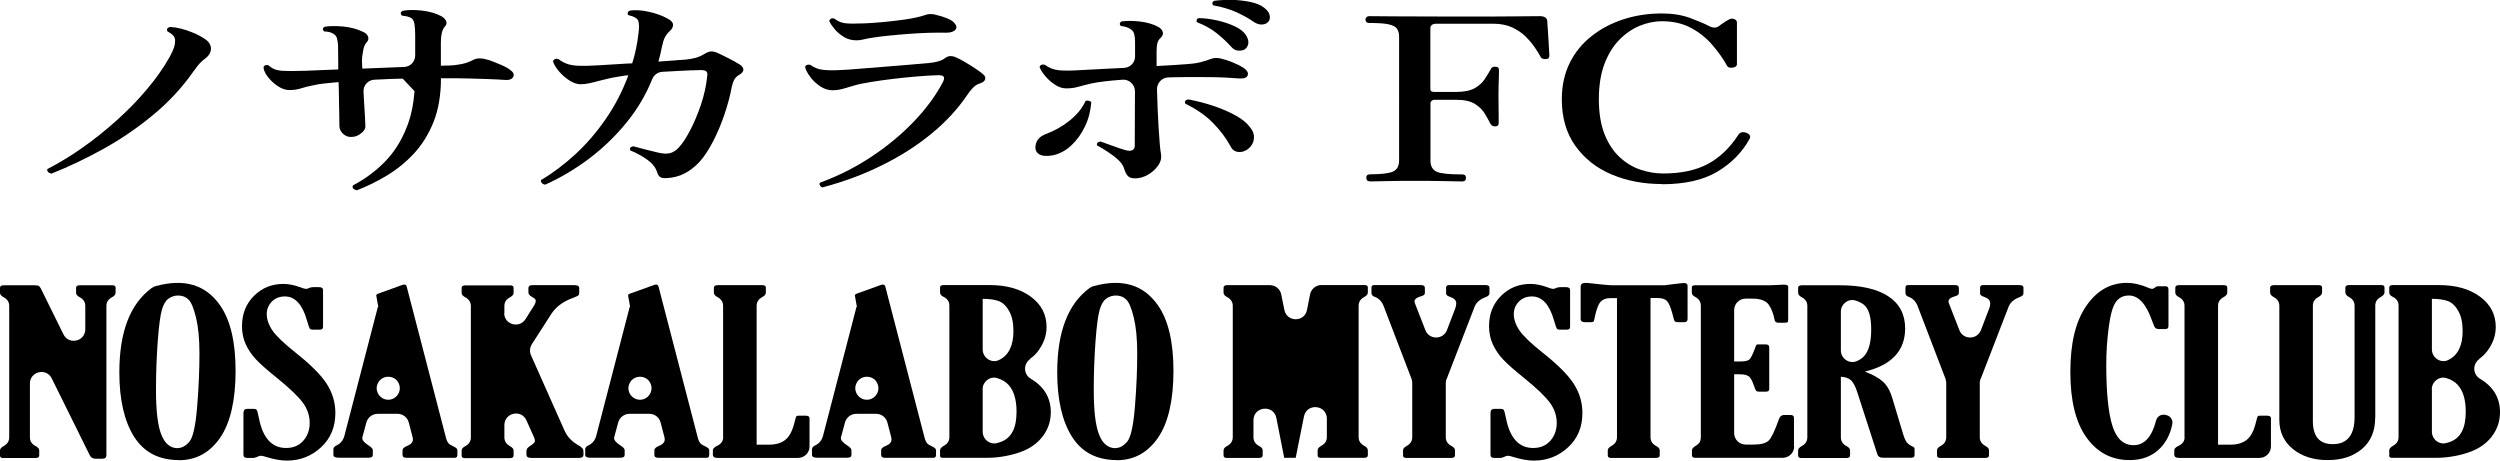
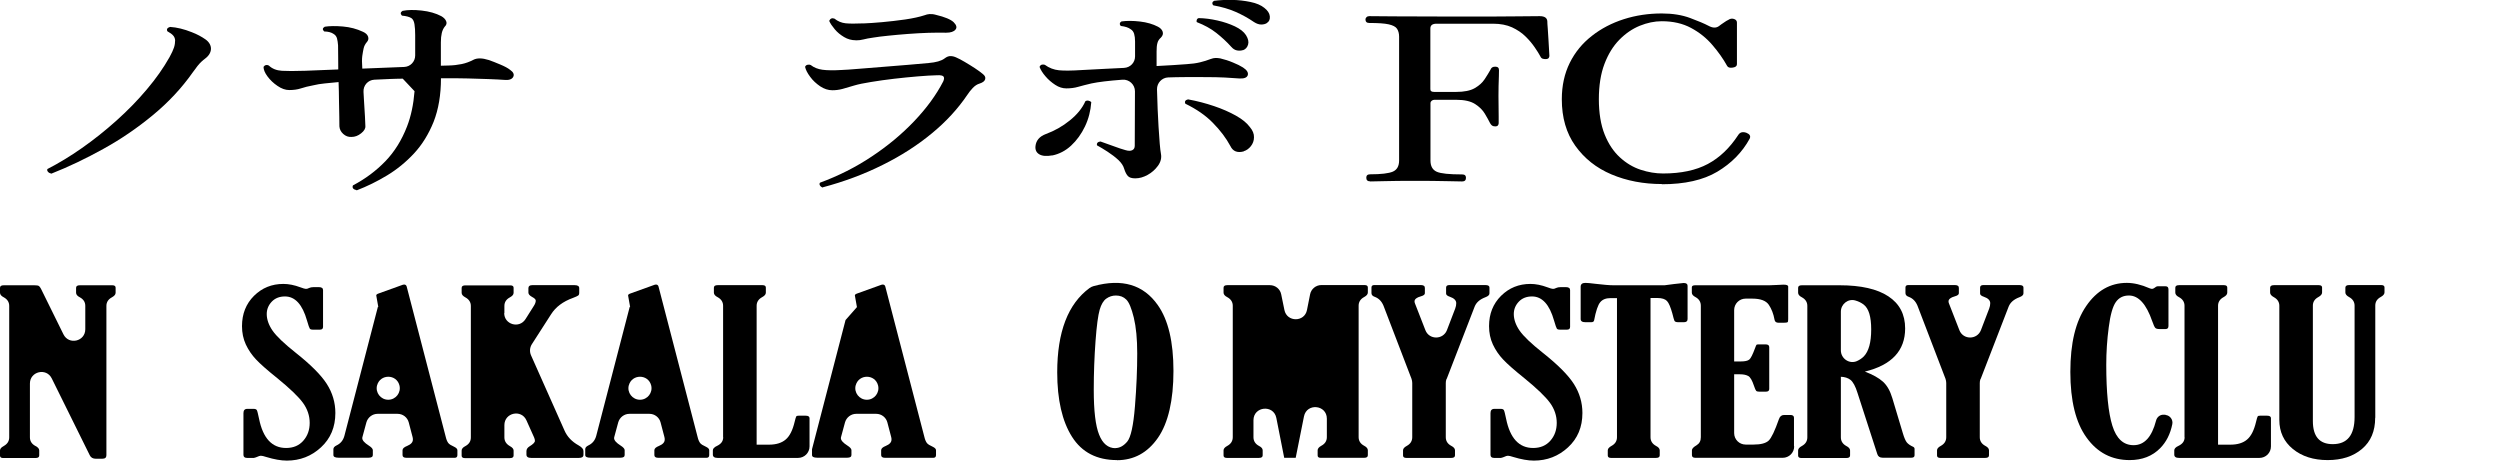
<svg xmlns="http://www.w3.org/2000/svg" id="_レイヤー_2" data-name="レイヤー_2" viewBox="0 0 241.53 44.52">
  <g id="_レイヤー_1-2" data-name="レイヤー_1">
    <g>
      <path d="M4.95,16.77c-.13-.03-.24-.08-.31-.17-.08-.08-.1-.17-.06-.27,1.09-.56,2.2-1.23,3.34-2.03,1.14-.8,2.25-1.68,3.33-2.65s2.06-1.97,2.94-3.02c.89-1.05,1.61-2.08,2.19-3.11.21-.38.35-.69.43-.93.08-.24.11-.48.11-.71-.02-.18-.08-.33-.19-.45-.1-.12-.29-.26-.56-.41-.1-.21,0-.34.26-.42.65.04,1.35.21,2.1.51.52.2.96.44,1.33.7.72.52.68,1.31-.03,1.84-.13.09-.25.2-.37.31-.23.21-.5.55-.83,1.02-1.08,1.54-2.38,2.92-3.87,4.15s-3.08,2.32-4.77,3.25c-1.69.94-3.37,1.74-5.04,2.4Z" />
      <path d="M34.44,18.37c-.32-.07-.44-.23-.34-.46,1.2-.63,2.24-1.41,3.13-2.33.89-.92,1.58-2.04,2.09-3.35.39-1,.63-2.14.73-3.42l-1.14-1.21c-.42,0-.82.02-1.2.03-.54.02-1.05.05-1.54.07-.62.03-1.09.56-1.05,1.18.01.24.03.48.04.73.04.63.07,1.18.1,1.65.03.47.04.78.04.92.02.24-.12.47-.41.7-.3.24-.6.35-.93.35-.3.02-.57-.08-.8-.29s-.35-.45-.37-.73c0-.19,0-.5-.01-.94s-.02-.96-.03-1.55c0-.59-.02-1.19-.04-1.79-.48.04-.92.09-1.33.13-.41.04-.78.1-1.1.18-.48.09-.88.19-1.21.3-.33.11-.71.16-1.13.16-.36,0-.74-.13-1.13-.4-.39-.26-.71-.57-.97-.92-.26-.35-.38-.66-.38-.92.13-.19.3-.23.51-.13.32.31.75.48,1.27.51.52.03,1.22.03,2.1,0h.08l3.26-.13c0-.5,0-.95-.01-1.36s-.01-.73-.01-.97c-.02-.25-.05-.47-.1-.66s-.16-.34-.33-.44c-.21-.15-.51-.23-.91-.24-.19-.18-.17-.33.06-.46.46-.07,1.04-.08,1.74-.02.7.06,1.35.23,1.94.51.27.12.43.27.5.47.07.2.02.38-.13.54-.15.18-.25.37-.3.59-.05.22-.09.46-.13.73-.04.28-.04.69,0,1.23l4.04-.16c.6-.02,1.07-.51,1.07-1.11v-1.96c0-.42-.02-.78-.07-1.07-.05-.29-.15-.48-.3-.58-.1-.06-.22-.11-.37-.15-.15-.04-.33-.07-.54-.09-.17-.18-.15-.33.06-.46.5-.1,1.11-.11,1.84-.03.73.08,1.37.26,1.9.54.23.13.39.29.47.48s.04.37-.13.53c-.13.16-.23.37-.29.62-.06.25-.09.55-.09.9v2.26l.74-.02c.46-.01.88-.06,1.27-.14.39-.08.77-.22,1.13-.41.36-.19.86-.18,1.49.02.3.1.67.25,1.1.43.43.18.75.35.96.52.32.22.42.45.3.68-.12.23-.41.33-.84.29-.34-.03-.87-.05-1.57-.08-.71-.02-1.36-.04-1.97-.06-.4-.01-.82-.02-1.26-.02h-1.34c0,1.61-.24,3.01-.71,4.21-.48,1.19-1.11,2.21-1.89,3.05-.78.84-1.65,1.55-2.61,2.13-.96.58-1.94,1.06-2.93,1.44Z" />
-       <path d="M52.69,17.85c-.15-.03-.27-.08-.34-.17-.08-.08-.1-.17-.09-.28,1.14-.67,2.25-1.51,3.33-2.5,1.08-1,2.06-2.13,2.94-3.42.89-1.28,1.61-2.68,2.18-4.21-.19.01-.38.04-.57.07-.19.03-.37.06-.54.09-.36.06-.69.12-.99.2-.3.07-.57.14-.81.2-.32.09-.62.16-.9.22-.28.06-.56.09-.84.09-.34-.01-.7-.14-1.07-.38-.37-.24-.7-.53-.99-.87-.29-.34-.48-.65-.57-.95.06-.22.23-.3.51-.24.32.25.66.42,1,.52.34.09.73.14,1.17.14.3.01.88,0,1.71-.05.84-.05,1.76-.11,2.77-.17.1,0,.18,0,.26-.01.08,0,.15-.01.23-.01.29-.92.49-1.88.6-2.88.08-.56.07-.96-.01-1.21-.08-.25-.4-.44-.96-.57-.08-.07-.09-.15-.06-.24s.1-.15.2-.2c.51-.07,1.11-.04,1.8.11s1.29.36,1.8.64c.36.18.55.37.57.59.02.22-.08.42-.29.62-.21.19-.37.4-.49.62s-.21.53-.29.92c-.1.5-.21.97-.34,1.43.5-.03.95-.06,1.37-.1.42-.04.79-.06,1.11-.08.8-.06,1.42-.23,1.86-.5.29-.18.52-.28.7-.3.18-.02.4.03.67.14.32.15.7.33,1.14.56.44.23.77.41,1,.56s.35.31.36.49c0,.18-.13.36-.42.52-.23.13-.39.3-.49.5-.1.21-.17.45-.23.73-.15.82-.39,1.69-.7,2.61-.31.92-.68,1.79-1.1,2.6-.42.81-.86,1.47-1.31,1.97-.44.47-.92.84-1.44,1.11-.52.27-1.11.42-1.76.45-.29.01-.49-.03-.61-.12-.12-.09-.21-.24-.27-.43-.13-.45-.45-.86-.94-1.22-.5-.36-1.05-.66-1.66-.91-.08-.22.02-.35.29-.4.32.09.71.19,1.17.31s.88.22,1.26.31c.44.1.8.12,1.1.05.29-.07.58-.24.84-.52.34-.35.71-.9,1.1-1.64.39-.74.74-1.57,1.06-2.5.31-.93.52-1.85.61-2.76.04-.21.02-.36-.06-.46s-.27-.15-.57-.15c-.63.01-1.33.04-2.1.08-.54.03-1.08.06-1.62.09-.43.03-.8.31-.96.71-.6,1.48-1.39,2.83-2.37,4.05-1.12,1.4-2.38,2.61-3.76,3.65-1.38,1.03-2.79,1.86-4.21,2.49Z" />
      <path d="M79.51,18.13c-.13-.04-.23-.11-.29-.21-.06-.09-.06-.19,0-.27,1.79-.66,3.46-1.5,5-2.53,1.54-1.02,2.91-2.16,4.1-3.41,1.19-1.25,2.13-2.53,2.81-3.85.09-.21.1-.36.03-.46s-.29-.15-.63-.13c-.5.01-1.11.05-1.86.11-.74.06-1.51.14-2.3.23-.79.09-1.53.2-2.21.31-.69.11-1.23.22-1.63.34-.42.13-.8.24-1.13.33s-.66.13-.99.13c-.4,0-.79-.13-1.17-.38-.38-.26-.71-.56-.97-.92-.27-.36-.43-.68-.49-.96.04-.1.11-.17.23-.2s.22-.02.31.02c.32.25.7.4,1.14.46.44.06,1.07.07,1.88.02.34-.01.88-.05,1.6-.11s1.51-.12,2.37-.19c.86-.07,1.68-.13,2.47-.2.79-.07,1.43-.12,1.93-.17.72-.06,1.24-.21,1.54-.44.21-.16.4-.24.59-.23.18,0,.37.05.56.14.21.09.48.23.8.42.32.19.65.39.97.6.32.21.58.4.77.56.21.16.29.33.24.51s-.22.32-.53.42c-.25.07-.47.22-.67.43-.2.21-.38.44-.53.67-.9,1.33-2.04,2.58-3.43,3.72-1.39,1.15-2.98,2.17-4.76,3.05-1.78.89-3.71,1.61-5.78,2.16ZM82.68,3.89c-.4,0-.78-.1-1.13-.31-.35-.21-.65-.45-.9-.75s-.43-.56-.54-.81c.1-.23.27-.31.51-.22.32.26.69.41,1.08.45.4.04.94.04,1.63.01h.14c.44-.01,1.02-.06,1.76-.12.73-.07,1.48-.15,2.23-.26.75-.11,1.38-.25,1.87-.41.15-.06.31-.1.47-.11.16-.01.37,0,.61.07.88.21,1.45.45,1.73.72.28.28.33.52.17.71-.16.2-.46.3-.9.3-.5-.01-1.07-.01-1.71.01-.65.02-1.31.06-1.99.11-.68.05-1.31.11-1.9.17-.59.06-1.07.12-1.43.18-.42.06-.74.12-.96.18s-.47.09-.76.09Z" />
      <path d="M101.67,15.01c-.55.1-.97.07-1.26-.1-.29-.17-.41-.44-.37-.8.06-.54.39-.93,1-1.16.84-.31,1.61-.74,2.31-1.31.7-.56,1.21-1.18,1.51-1.86.1-.06.2-.08.31-.05.11.02.2.07.26.14-.06.83-.26,1.62-.61,2.35-.35.73-.8,1.35-1.34,1.85-.54.5-1.15.81-1.81.95ZM109.67,17.23c-.32,0-.56-.07-.7-.22-.14-.15-.26-.38-.36-.7-.08-.29-.27-.58-.57-.86s-.65-.54-1.03-.79-.72-.45-1.03-.62c-.04-.22.08-.34.34-.37.38.13.8.28,1.26.45.46.17.84.3,1.14.38.29.09.51.09.67.01.16-.08.24-.22.24-.43l.02-5.26c0-.65-.56-1.17-1.21-1.12-1.34.1-2.33.22-2.99.36-.51.12-.94.23-1.29.33-.34.1-.72.15-1.14.15-.36,0-.72-.11-1.07-.34-.35-.23-.67-.5-.94-.82-.28-.32-.47-.63-.58-.92.09-.21.27-.27.51-.2.42.31.88.48,1.37.53s1.22.04,2.17-.02c.59-.03,1.35-.07,2.29-.12.59-.03,1.2-.06,1.82-.09s1.07-.52,1.07-1.11v-1.44c0-.29-.03-.54-.09-.74-.06-.2-.17-.35-.34-.45-.21-.16-.52-.26-.94-.31-.08-.07-.11-.15-.1-.23,0-.08.06-.15.16-.21.51-.07,1.11-.07,1.79.01.68.08,1.25.25,1.73.5.25.13.4.3.46.49.06.2,0,.38-.17.56-.17.15-.29.32-.34.53-.06.21-.08.48-.08.81v1.41c.57-.03,1.1-.06,1.6-.09.49-.03.92-.06,1.29-.09.51-.03.95-.09,1.31-.18.36-.09.7-.19,1-.31.19-.07.35-.11.49-.11s.29.01.46.04c.42.1.83.23,1.23.4.4.16.72.32.97.48.38.25.53.49.46.74-.08.24-.35.35-.83.32-.36-.03-.82-.06-1.38-.09-.56-.03-1.18-.04-1.84-.04-.72-.01-1.5-.01-2.31,0-.44,0-.89.02-1.33.03-.61.02-1.09.54-1.08,1.15.04,1.37.08,2.58.15,3.62.08,1.31.15,2.18.23,2.6.08.41-.02.8-.29,1.17-.27.37-.6.66-1,.88-.4.22-.79.33-1.17.33ZM120.18,14.62c-.63.18-1.07,0-1.31-.51-.42-.78-.98-1.52-1.69-2.24-.7-.72-1.59-1.33-2.66-1.85-.1-.22,0-.36.26-.42.88.16,1.71.38,2.51.65.8.27,1.5.58,2.11.92.61.34,1.06.71,1.34,1.09.29.34.42.67.41,1,0,.33-.11.62-.3.86-.19.24-.42.41-.69.49ZM120.09,4.84c-.19.06-.39.07-.59.03-.2-.04-.39-.16-.56-.36-.42-.47-.9-.91-1.43-1.33-.53-.42-1.16-.76-1.88-1.04-.04-.07-.04-.15,0-.24s.1-.14.2-.15c.57.01,1.17.09,1.79.23.62.14,1.18.33,1.69.57.5.24.86.52,1.07.85.21.34.28.64.2.91-.08.27-.24.45-.49.54ZM122.41,2.22c-.15.1-.34.15-.56.15s-.45-.08-.7-.24c-.55-.38-1.15-.71-1.79-.99s-1.35-.48-2.13-.62c-.08-.07-.11-.15-.1-.23,0-.08.06-.15.16-.21.53-.07,1.11-.1,1.73-.09s1.21.08,1.79.2,1.02.31,1.34.57c.32.25.5.52.53.81s-.06.51-.27.64Z" />
      <path d="M132.37,17.52c-.25,0-.37-.12-.37-.35,0-.22.12-.33.37-.33,1.07,0,1.8-.09,2.2-.26.4-.18.6-.53.6-1.08V3.54c0-.31-.07-.56-.2-.76-.13-.2-.41-.34-.81-.43s-1.03-.13-1.87-.13c-.25,0-.37-.12-.37-.35,0-.07.03-.14.1-.21.07-.07.16-.1.27-.1.15,0,.97,0,2.46.02,1.49.01,3.49.02,6.03.02s4.32,0,5.7-.02,2.14-.02,2.27-.02c.48,0,.72.17.74.5,0,.12.01.34.04.67.03.33.05.69.07,1.09.02.4.04.74.06,1.04.02.3.03.48.03.54s-.02.12-.06.19c-.04.07-.13.11-.29.12-.11,0-.21-.01-.3-.04-.09-.03-.16-.09-.21-.2-.13-.25-.32-.55-.56-.9s-.53-.7-.89-1.05c-.35-.35-.79-.64-1.3-.88-.51-.23-1.12-.35-1.83-.35h-5.46c-.4,0-.6.15-.6.46v5.87c0,.18.12.26.37.26h2.11c.78,0,1.38-.12,1.8-.36.42-.24.74-.53.96-.86.22-.33.4-.63.56-.91.04-.1.09-.18.16-.23.07-.05.17-.08.3-.08.25,0,.37.11.37.33,0,.1,0,.3-.01.59,0,.29-.02.61-.03.96,0,.34-.01.66-.01.96,0,.26,0,.58.01.96,0,.37.01.71.01,1.02v.64c0,.07-.02.14-.07.21-.05.07-.14.1-.27.1s-.23-.03-.3-.08c-.07-.05-.13-.13-.19-.23-.13-.26-.3-.57-.51-.92s-.52-.66-.94-.93c-.42-.27-1.03-.41-1.83-.41h-2.11c-.09,0-.18.03-.26.1-.08.07-.11.13-.11.21v5.56c0,.54.2.9.6,1.08.4.18,1.22.26,2.46.26.25,0,.37.11.37.33,0,.23-.12.35-.37.35-.19,0-.7-.01-1.53-.03-.83-.02-1.84-.03-3.04-.03s-2.17.01-2.9.03c-.73.02-1.21.03-1.41.03Z" />
      <path d="M160.55,17.78c-1.77,0-3.39-.31-4.86-.93-1.47-.62-2.63-1.55-3.5-2.77-.87-1.22-1.3-2.72-1.3-4.49,0-1.32.26-2.49.77-3.52.51-1.03,1.22-1.89,2.13-2.6.9-.71,1.94-1.25,3.1-1.62,1.16-.37,2.38-.55,3.66-.55,1.05,0,1.96.15,2.74.44.78.29,1.37.54,1.77.75.4.22.73.23,1,.04.15-.12.31-.23.49-.35.17-.12.31-.21.43-.26.17-.12.35-.15.54-.09s.29.18.29.35v4.02c0,.18-.13.29-.4.33s-.45,0-.54-.15c-.38-.69-.86-1.37-1.43-2.03-.57-.67-1.26-1.22-2.06-1.65-.8-.43-1.74-.65-2.83-.65-.71,0-1.41.15-2.13.44-.71.29-1.37.74-1.97,1.35-.6.61-1.08,1.39-1.44,2.34-.36.95-.54,2.09-.54,3.41s.19,2.48.56,3.4c.37.92.86,1.65,1.47,2.21s1.28.96,2.01,1.2c.73.24,1.45.36,2.16.36,1.75,0,3.19-.31,4.33-.92s2.11-1.54,2.93-2.79c.17-.28.44-.35.8-.22.32.13.43.32.31.57-.72,1.32-1.77,2.38-3.13,3.19-1.36.81-3.15,1.21-5.36,1.21Z" />
      <path d="M6.13,32.3c.52,1.06,2.11.69,2.11-.49v-2.26c0-.37-.18-.64-.53-.83-.24-.12-.36-.27-.36-.44v-.47c0-.17.12-.25.36-.25h3.15c.2,0,.31.08.31.23v.49c0,.17-.12.31-.35.44-.36.19-.54.47-.54.83v14.43c0,.23-.13.34-.41.34h-.61c-.28,0-.48-.11-.59-.34l-3.67-7.42c-.52-1.06-2.11-.68-2.11.49v5.2c0,.37.18.65.54.84.24.12.36.27.36.43v.48c0,.17-.12.25-.36.25H.3c-.2,0-.3-.08-.3-.23v-.5c0-.16.12-.3.36-.43.35-.19.53-.47.53-.84v-12.7c0-.36-.18-.64-.53-.83-.24-.12-.36-.27-.36-.44v-.47c0-.17.12-.25.36-.25h2.95c.21,0,.36.02.43.06.07.04.15.13.22.28l2.17,4.4Z" />
-       <path d="M17.3,44.45c-1.94,0-3.39-.75-4.34-2.25s-1.43-3.58-1.43-6.23c0-3.9,1.04-6.61,3.12-8.14.12-.09.26-.15.4-.19,2.75-.75,4.81-.14,6.2,1.84,1.01,1.43,1.51,3.55,1.51,6.36s-.5,5.02-1.5,6.46c-1,1.44-2.32,2.16-3.97,2.16ZM17.15,43.29c.42,0,.8-.21,1.15-.62.35-.41.6-1.55.75-3.41s.22-3.56.22-5.11c0-1.4-.11-2.55-.33-3.46-.22-.9-.46-1.49-.73-1.75-.26-.26-.59-.39-1-.39-.34,0-.65.1-.93.3s-.49.56-.64,1.08c-.15.52-.29,1.53-.4,3.04s-.17,3.07-.17,4.7c0,2.02.17,3.47.52,4.33.34.86.87,1.3,1.58,1.3Z" />
      <path d="M24.57,44.24h-.7c-.23,0-.35-.1-.35-.29v-4.04c0-.27.12-.41.38-.41h.6c.16,0,.26.04.31.12.05.08.12.37.22.85.38,1.87,1.25,2.81,2.61,2.81.71,0,1.26-.24,1.67-.71s.61-1.04.61-1.72-.22-1.34-.65-1.93-1.27-1.4-2.5-2.4c-.96-.77-1.64-1.37-2.04-1.8-.4-.42-.73-.91-.98-1.44-.25-.54-.37-1.13-.37-1.77,0-1.19.39-2.16,1.16-2.93.78-.77,1.72-1.15,2.84-1.15.51,0,1.06.11,1.65.33.26.1.44.15.53.15s.2-.03.31-.09c.11-.05.25-.08.42-.08h.52c.27,0,.4.1.4.29v3.55c0,.18-.1.27-.31.27h-.64c-.17,0-.28-.03-.33-.1-.05-.07-.14-.33-.27-.78-.44-1.55-1.15-2.33-2.13-2.33-.53,0-.96.17-1.28.51-.32.34-.48.74-.48,1.19,0,.52.19,1.06.56,1.6.38.55,1.13,1.26,2.25,2.15,1.44,1.14,2.44,2.14,2.99,3,.55.86.83,1.8.83,2.81,0,1.36-.46,2.46-1.39,3.32-.92.85-2.02,1.28-3.3,1.28-.57,0-1.23-.12-1.99-.35-.24-.08-.41-.12-.52-.12-.09,0-.21.04-.36.11-.11.05-.2.08-.26.08Z" />
      <path d="M36.55,29.67l-.13-.73c-.04-.24-.07-.37-.07-.4,0-.07.07-.13.21-.18l2.36-.85s.08-.02.12-.02c.13,0,.21.06.25.19l3.78,14.55c.06.26.15.45.24.57s.29.24.56.36c.21.1.32.21.32.34v.47c0,.17-.09.26-.26.26h-4.66c-.25,0-.38-.09-.38-.26v-.47c0-.17.15-.3.45-.42.36-.15.55-.35.55-.61,0-.07,0-.15-.03-.25l-.37-1.41c-.13-.49-.57-.83-1.08-.83h-1.93c-.5,0-.94.34-1.08.82l-.36,1.33c-.03.09-.04.16-.04.2,0,.21.21.45.62.71.27.17.4.32.4.45v.47c0,.17-.13.26-.4.26h-2.92c-.33,0-.49-.09-.49-.26v-.56c0-.15.1-.27.31-.37.38-.18.63-.48.75-.91l3.24-12.48ZM36.43,37.22h0c-.19.71.35,1.4,1.08,1.4h0c.73,0,1.26-.69,1.08-1.39h0c-.29-1.11-1.86-1.11-2.16,0Z" />
      <path d="M48.71,30.24c0,1.12,1.46,1.54,2.06.59l.82-1.3c.11-.17.17-.34.17-.49,0-.11-.12-.23-.35-.35-.24-.13-.36-.27-.36-.42v-.43c0-.19.12-.29.36-.29h4.12c.29,0,.43.1.43.29v.43c0,.14-.03.23-.1.28-.07.05-.23.13-.5.23-.97.35-1.68.88-2.13,1.6l-1.85,2.88c-.2.32-.23.71-.08,1.06l3.24,7.28c.26.59.71,1.07,1.36,1.43.32.18.47.36.47.55v.35c0,.21-.14.31-.43.31h-4.63c-.3,0-.45-.11-.45-.32v-.33c0-.19.1-.34.29-.46.35-.21.53-.39.53-.54,0-.1-.03-.21-.08-.33l-.74-1.65c-.49-1.1-2.13-.74-2.13.46v1.19c0,.36.18.64.53.84.24.13.36.27.36.43v.48c0,.17-.12.25-.36.25h-4.35c-.2,0-.31-.08-.31-.23v-.5c0-.16.12-.31.36-.43.35-.19.53-.46.53-.84v-12.7c0-.36-.18-.64-.53-.83-.24-.13-.36-.27-.36-.44v-.47c0-.17.12-.25.36-.25h4.35c.2,0,.31.08.31.23v.49c0,.17-.12.31-.36.44-.35.19-.53.46-.53.83v.7Z" />
      <path d="M60.88,29.67l-.13-.73c-.04-.24-.07-.37-.07-.4,0-.07.07-.13.21-.18l2.36-.85s.08-.02.12-.02c.13,0,.21.06.25.19l3.78,14.55c.06.26.15.45.24.57s.29.24.56.36c.21.1.32.21.32.34v.47c0,.17-.09.26-.26.26h-4.66c-.25,0-.38-.09-.38-.26v-.47c0-.17.15-.3.45-.42.36-.15.55-.35.55-.61,0-.07,0-.15-.03-.25l-.37-1.41c-.13-.49-.57-.83-1.08-.83h-1.93c-.5,0-.94.34-1.08.82l-.36,1.33c-.03.09-.04.16-.04.2,0,.21.21.45.62.71.27.17.4.32.4.45v.47c0,.17-.13.26-.4.26h-2.92c-.33,0-.49-.09-.49-.26v-.56c0-.15.1-.27.31-.37.38-.18.63-.48.75-.91l3.24-12.48ZM60.75,37.22h0c-.19.71.35,1.4,1.08,1.4h0c.73,0,1.26-.69,1.08-1.39h0c-.29-1.11-1.86-1.11-2.16,0Z" />
      <path d="M69.86,42.24v-12.7c0-.36-.18-.64-.53-.83-.24-.12-.36-.27-.36-.44v-.47c0-.17.12-.25.36-.25h4.35c.2,0,.31.08.31.23v.49c0,.17-.12.31-.36.44-.35.19-.53.47-.53.83v13.42h1.19c.7,0,1.24-.17,1.62-.5.39-.33.67-.9.86-1.7.07-.31.13-.48.16-.53.03-.05.11-.07.24-.07h.66c.25,0,.38.08.38.24v2.73c0,.62-.5,1.11-1.11,1.11h-7.77c-.31,0-.46-.11-.46-.32v-.41c0-.16.13-.31.4-.43.4-.19.6-.46.6-.84Z" />
-       <path d="M82.79,29.67l-.13-.73c-.04-.24-.07-.37-.07-.4,0-.07.07-.13.21-.18l2.36-.85s.08-.02.12-.02c.13,0,.21.06.25.19l3.78,14.55c.06.26.15.45.24.57s.29.24.56.36c.21.1.32.21.32.34v.47c0,.17-.09.26-.26.26h-4.66c-.25,0-.38-.09-.38-.26v-.47c0-.17.15-.3.45-.42.36-.15.55-.35.55-.61,0-.07,0-.15-.03-.25l-.37-1.41c-.13-.49-.57-.83-1.08-.83h-1.93c-.5,0-.94.34-1.08.82l-.36,1.33c-.03.09-.04.16-.04.2,0,.21.21.45.62.71.27.17.4.32.4.45v.47c0,.17-.13.26-.4.26h-2.92c-.33,0-.49-.09-.49-.26v-.56c0-.15.1-.27.31-.37.38-.18.63-.48.75-.91l3.24-12.48ZM82.67,37.22h0c-.19.71.35,1.4,1.08,1.4h0c.73,0,1.26-.69,1.08-1.39h0c-.29-1.11-1.86-1.11-2.16,0Z" />
-       <path d="M99.52,34.69c-.68.5-.64,1.48.08,1.91,1.28.76,1.92,1.84,1.92,3.23,0,.89-.28,1.69-.83,2.39-.55.7-1.33,1.21-2.33,1.53-1,.32-2.01.48-3.01.48h-4.28c-.17,0-.25-.07-.25-.2v-.53c0-.15.12-.29.36-.43.36-.19.54-.47.54-.84v-12.7c0-.38-.18-.66-.54-.84-.24-.11-.36-.26-.36-.43v-.49c0-.15.12-.23.35-.23h4.44c1.65,0,2.98.38,3.99,1.13s1.51,1.73,1.51,2.92c0,.84-.29,1.64-.86,2.38-.2.25-.44.49-.74.7ZM94.94,28.87v4.89c0,.8.84,1.37,1.56,1.03.94-.44,1.41-1.38,1.41-2.81,0-.77-.13-1.41-.4-1.9-.27-.5-.6-.82-.99-.98-.39-.15-.92-.23-1.58-.23ZM94.94,37.6v4.12c0,.71.67,1.26,1.36,1.09.18-.04.35-.1.5-.16.46-.19.81-.52,1.05-.99.24-.47.36-1.1.36-1.89,0-1.14-.25-2-.76-2.57-.27-.31-.64-.53-1.11-.67-.7-.22-1.41.35-1.41,1.08Z" />
+       <path d="M82.79,29.67l-.13-.73c-.04-.24-.07-.37-.07-.4,0-.07.07-.13.21-.18l2.36-.85s.08-.02.12-.02c.13,0,.21.06.25.19l3.78,14.55c.06.26.15.45.24.57s.29.24.56.36c.21.1.32.21.32.34v.47c0,.17-.09.26-.26.26h-4.66c-.25,0-.38-.09-.38-.26v-.47c0-.17.15-.3.45-.42.36-.15.55-.35.55-.61,0-.07,0-.15-.03-.25l-.37-1.41c-.13-.49-.57-.83-1.08-.83h-1.93c-.5,0-.94.34-1.08.82l-.36,1.33c-.03.09-.04.16-.04.2,0,.21.21.45.62.71.27.17.4.32.4.45v.47c0,.17-.13.26-.4.26h-2.92c-.33,0-.49-.09-.49-.26v-.56l3.24-12.48ZM82.67,37.22h0c-.19.71.35,1.4,1.08,1.4h0c.73,0,1.26-.69,1.08-1.39h0c-.29-1.11-1.86-1.11-2.16,0Z" />
      <path d="M107.91,44.45c-1.94,0-3.39-.75-4.34-2.25s-1.43-3.58-1.43-6.23c0-3.9,1.04-6.61,3.12-8.14.12-.09.26-.15.4-.19,2.75-.75,4.81-.14,6.2,1.84,1.01,1.43,1.51,3.55,1.51,6.36s-.5,5.02-1.5,6.46c-1,1.44-2.32,2.16-3.97,2.16ZM107.75,43.29c.42,0,.8-.21,1.15-.62.35-.41.6-1.55.75-3.41s.22-3.56.22-5.11c0-1.4-.11-2.55-.33-3.46-.22-.9-.46-1.49-.73-1.75-.26-.26-.59-.39-1-.39-.34,0-.65.1-.93.3s-.49.56-.64,1.08c-.15.52-.29,1.53-.4,3.04s-.17,3.07-.17,4.7c0,2.02.17,3.47.52,4.33.34.86.87,1.3,1.58,1.3Z" />
      <path d="M119.1,42.24v-12.7c0-.36-.18-.64-.53-.83-.24-.12-.36-.27-.36-.44v-.47c0-.17.12-.25.36-.25h4.12c.53,0,.99.37,1.09.89l.31,1.51c.24,1.19,1.95,1.19,2.18,0l.3-1.51c.1-.52.56-.9,1.09-.9h4.18c.21,0,.31.08.31.23v.49c0,.17-.12.31-.36.44-.35.19-.53.47-.53.83v12.7c0,.37.18.65.54.84.23.12.35.27.35.43v.48c0,.17-.12.25-.36.25h-4.2c-.2,0-.29-.08-.29-.23v-.5c0-.16.12-.3.35-.43.36-.19.54-.47.54-.84v-1.78c0-1.35-1.94-1.54-2.21-.22l-.8,4h-1.11l-.76-3.85c-.26-1.32-2.21-1.13-2.21.22v1.64c0,.37.18.65.53.84.24.12.36.26.36.43v.48c0,.17-.12.25-.36.25h-3.11c-.2,0-.31-.08-.31-.23v-.5c0-.16.12-.3.36-.43.35-.19.53-.47.53-.84Z" />
      <path d="M139.75,36.61c-.05.13-.07.26-.07.4v5.23c0,.37.18.65.54.84.23.12.35.26.35.43v.48c0,.17-.12.25-.36.25h-4.35c-.2,0-.31-.08-.31-.23v-.5c0-.16.12-.3.36-.43.35-.19.53-.47.53-.84v-5.24c0-.14-.03-.27-.07-.4l-2.71-7.07c-.18-.43-.46-.71-.84-.85-.21-.07-.32-.19-.32-.36v-.54c0-.16.09-.24.27-.24h4.5c.26,0,.39.09.39.28v.51c0,.13-.13.23-.39.3-.41.11-.61.28-.61.49,0,.07.02.15.06.24l.99,2.54c.37.95,1.71.94,2.08,0l.8-2.09c.07-.18.1-.35.1-.52,0-.27-.21-.48-.62-.62-.24-.08-.36-.18-.36-.31v-.57c0-.17.11-.25.32-.25h3.47c.27,0,.4.08.4.24v.56c0,.16-.13.28-.4.38-.53.2-.87.5-1.03.9l-2.7,6.98Z" />
      <path d="M145.05,44.24h-.7c-.23,0-.35-.1-.35-.29v-4.04c0-.27.12-.41.38-.41h.6c.16,0,.26.04.31.12.05.08.12.37.22.85.38,1.87,1.25,2.81,2.61,2.81.71,0,1.26-.24,1.67-.71s.61-1.04.61-1.72-.22-1.34-.65-1.93-1.27-1.4-2.5-2.4c-.96-.77-1.64-1.37-2.04-1.8-.4-.42-.73-.91-.98-1.44-.25-.54-.37-1.13-.37-1.77,0-1.19.39-2.16,1.16-2.93.78-.77,1.72-1.15,2.84-1.15.51,0,1.06.11,1.65.33.26.1.44.15.53.15s.2-.03.31-.09c.11-.05.25-.08.42-.08h.52c.27,0,.4.1.4.29v3.55c0,.18-.1.27-.31.27h-.64c-.17,0-.28-.03-.33-.1-.05-.07-.14-.33-.27-.78-.44-1.55-1.15-2.33-2.13-2.33-.53,0-.96.17-1.28.51-.32.34-.48.74-.48,1.19,0,.52.19,1.06.56,1.6.38.55,1.13,1.26,2.25,2.15,1.44,1.14,2.44,2.14,2.99,3,.55.86.83,1.8.83,2.81,0,1.36-.46,2.46-1.39,3.32-.92.85-2.02,1.28-3.3,1.28-.57,0-1.23-.12-1.99-.35-.24-.08-.41-.12-.52-.12-.09,0-.21.04-.36.11-.11.05-.2.08-.26.08Z" />
      <path d="M159.46,28.8v13.44c0,.37.18.65.53.84.24.12.36.27.36.43v.48c0,.17-.12.25-.36.25h-4.35c-.2,0-.31-.08-.31-.23v-.5c0-.16.12-.3.36-.43.35-.19.53-.47.53-.84v-13.44h-.61c-.46,0-.79.13-1.01.4-.22.26-.42.85-.59,1.75-.02.12-.12.18-.29.18h-.54c-.32,0-.47-.1-.47-.31v-3.12c0-.24.15-.37.45-.37.19,0,.52.03.99.09.76.09,1.34.14,1.73.14h4.94c.25-.03.56-.07.92-.12.56-.06.86-.1.92-.1.25,0,.38.09.38.27v3.21c0,.21-.12.31-.36.31h-.53c-.21,0-.34-.05-.38-.14s-.11-.33-.2-.7c-.17-.61-.34-1.02-.52-1.21s-.49-.29-.93-.29h-.63Z" />
      <path d="M173.34,43.12c0,.62-.5,1.11-1.11,1.11h-8.44c-.22,0-.33-.09-.33-.26v-.47c0-.15.15-.31.46-.49.27-.17.4-.42.4-.77v-12.7c0-.37-.17-.65-.52-.84-.23-.12-.35-.26-.35-.43v-.51c0-.14.11-.2.33-.2h7.17c.13,0,.38-.01.74-.03.33-.02.53-.03.61-.03.31,0,.46.06.46.19v3.15c0,.16-.02.26-.06.29s-.16.05-.36.05h-.52c-.22,0-.35-.1-.38-.3-.1-.56-.29-1.04-.55-1.43-.27-.4-.8-.6-1.6-.6h-.64c-.62,0-1.11.5-1.11,1.11v4.96h.64c.4,0,.67-.06.82-.18.15-.12.33-.49.56-1.11.07-.2.12-.31.15-.33.03-.02.11-.03.25-.03h.61c.24,0,.36.09.36.27v4.04c0,.17-.11.26-.33.26h-.64c-.14,0-.24-.03-.29-.08s-.13-.22-.22-.5c-.17-.51-.35-.82-.54-.93-.2-.11-.46-.17-.81-.17h-.56v5.68c0,.62.5,1.11,1.11,1.11h.77c.7,0,1.18-.13,1.45-.38s.6-.95,1-2.09c.09-.26.26-.39.5-.39h.6c.23,0,.35.09.35.27v2.75Z" />
      <path d="M177.85,36.43v5.82c0,.37.18.65.53.84.24.12.36.27.36.43v.48c0,.17-.12.25-.36.25h-4.35c-.2,0-.31-.08-.31-.23v-.5c0-.16.12-.3.36-.43.35-.19.53-.47.53-.84v-12.7c0-.36-.18-.64-.53-.83-.24-.12-.36-.27-.36-.44v-.47c0-.17.12-.25.36-.25h3.65c2.06,0,3.64.36,4.71,1.07,1.08.71,1.62,1.75,1.62,3.1,0,2.15-1.3,3.54-3.89,4.17.76.29,1.34.61,1.74.97s.7.89.91,1.59l1.02,3.4c.13.44.26.73.38.88.12.15.33.3.62.43.08.04.13.11.13.2v.61c0,.16-.1.24-.31.24h-2.78c-.27,0-.44-.12-.51-.35l-1.91-5.9c-.2-.65-.43-1.07-.68-1.27-.25-.19-.56-.29-.94-.3ZM177.85,30.11v3.74c0,.79.81,1.35,1.54,1.04.27-.12.49-.27.68-.46.47-.49.71-1.35.71-2.6s-.24-2.02-.72-2.4c-.22-.17-.49-.31-.81-.4-.7-.21-1.4.35-1.4,1.08Z" />
      <path d="M191.34,36.61c-.05.13-.07.26-.07.4v5.23c0,.37.18.65.54.84.23.12.35.26.35.43v.48c0,.17-.12.25-.36.25h-4.35c-.2,0-.31-.08-.31-.23v-.5c0-.16.12-.3.36-.43.35-.19.53-.47.53-.84v-5.24c0-.14-.03-.27-.07-.4l-2.71-7.07c-.18-.43-.46-.71-.84-.85-.21-.07-.32-.19-.32-.36v-.54c0-.16.09-.24.27-.24h4.5c.26,0,.39.09.39.28v.51c0,.13-.13.23-.39.3-.41.11-.61.28-.61.49,0,.07.02.15.06.24l.99,2.54c.37.95,1.71.94,2.08,0l.8-2.09c.07-.18.1-.35.1-.52,0-.27-.21-.48-.62-.62-.24-.08-.36-.18-.36-.31v-.57c0-.17.11-.25.32-.25h3.47c.27,0,.4.08.4.24v.56c0,.16-.13.28-.4.38-.53.2-.87.5-1.03.9l-2.7,6.98Z" />
      <path d="M209.21,40.09c.44.04.75.46.66.89-.19.95-.58,1.72-1.17,2.32-.76.77-1.74,1.15-2.95,1.15-1.73,0-3.12-.72-4.16-2.17-1.05-1.45-1.57-3.56-1.57-6.35s.51-4.87,1.53-6.36c1.02-1.49,2.33-2.24,3.93-2.24.66,0,1.39.17,2.19.52.11.04.2.06.25.06.06,0,.16-.04.28-.13.07-.07.14-.11.24-.12h.79c.18,0,.27.1.27.31v3.52c0,.2-.09.3-.27.3h-.61c-.2,0-.33-.04-.4-.12-.07-.08-.17-.29-.29-.64-.57-1.65-1.32-2.48-2.25-2.48-.55,0-.97.21-1.27.64s-.53,1.24-.68,2.43c-.16,1.19-.24,2.4-.24,3.62,0,2.67.2,4.64.59,5.89.39,1.25,1.07,1.88,2.05,1.88,1.04,0,1.76-.79,2.17-2.37.09-.36.41-.61.78-.57h.14Z" />
      <path d="M211.05,42.24v-12.7c0-.36-.18-.64-.53-.83-.24-.12-.36-.27-.36-.44v-.47c0-.17.12-.25.36-.25h4.35c.2,0,.31.08.31.23v.49c0,.17-.12.31-.36.44-.35.19-.53.47-.53.83v13.42h1.19c.7,0,1.24-.17,1.62-.5.39-.33.67-.9.86-1.7.07-.31.13-.48.16-.53.03-.05.11-.07.24-.07h.66c.25,0,.38.08.38.24v2.73c0,.62-.5,1.11-1.11,1.11h-7.77c-.31,0-.46-.11-.46-.32v-.41c0-.16.13-.31.4-.43.4-.19.6-.46.6-.84Z" />
      <path d="M229.47,40.37c0,1.28-.42,2.28-1.27,3-.85.72-1.95,1.08-3.32,1.08s-2.49-.36-3.36-1.07-1.31-1.65-1.31-2.81v-11.03c0-.36-.18-.64-.53-.83-.24-.13-.36-.28-.36-.44v-.47c0-.16.12-.25.36-.25h4.35c.2,0,.31.08.31.22v.49c0,.16-.12.31-.36.44-.35.19-.53.46-.53.83v11.15c0,1.49.64,2.23,1.92,2.23,1.4,0,2.11-.87,2.11-2.62v-10.76c0-.36-.18-.64-.53-.83-.24-.13-.36-.28-.36-.44v-.47c0-.16.12-.25.36-.25h3.11c.2,0,.31.08.31.22v.49c0,.16-.12.31-.36.44-.35.19-.53.46-.53.83v10.83Z" />
-       <path d="M239.53,34.69c-.68.5-.64,1.48.08,1.91,1.28.76,1.92,1.84,1.92,3.23,0,.89-.28,1.69-.83,2.39-.55.7-1.33,1.21-2.33,1.53-1,.32-2.01.48-3.01.48h-4.28c-.17,0-.25-.07-.25-.2v-.53c0-.15.12-.29.36-.43.36-.19.54-.47.54-.84v-12.7c0-.38-.18-.66-.54-.84-.24-.11-.36-.26-.36-.43v-.49c0-.15.12-.23.35-.23h4.44c1.65,0,2.98.38,3.99,1.13s1.51,1.73,1.51,2.92c0,.84-.29,1.64-.86,2.38-.2.25-.44.49-.74.7ZM234.95,28.87v4.89c0,.8.84,1.37,1.56,1.03.94-.44,1.41-1.38,1.41-2.81,0-.77-.13-1.41-.4-1.9-.27-.5-.6-.82-.99-.98-.39-.15-.92-.23-1.58-.23ZM234.95,37.6v4.12c0,.71.67,1.26,1.36,1.09.18-.04.35-.1.5-.16.46-.19.81-.52,1.05-.99.24-.47.36-1.1.36-1.89,0-1.14-.25-2-.76-2.57-.27-.31-.64-.53-1.11-.67-.7-.22-1.41.35-1.41,1.08Z" />
    </g>
  </g>
</svg>